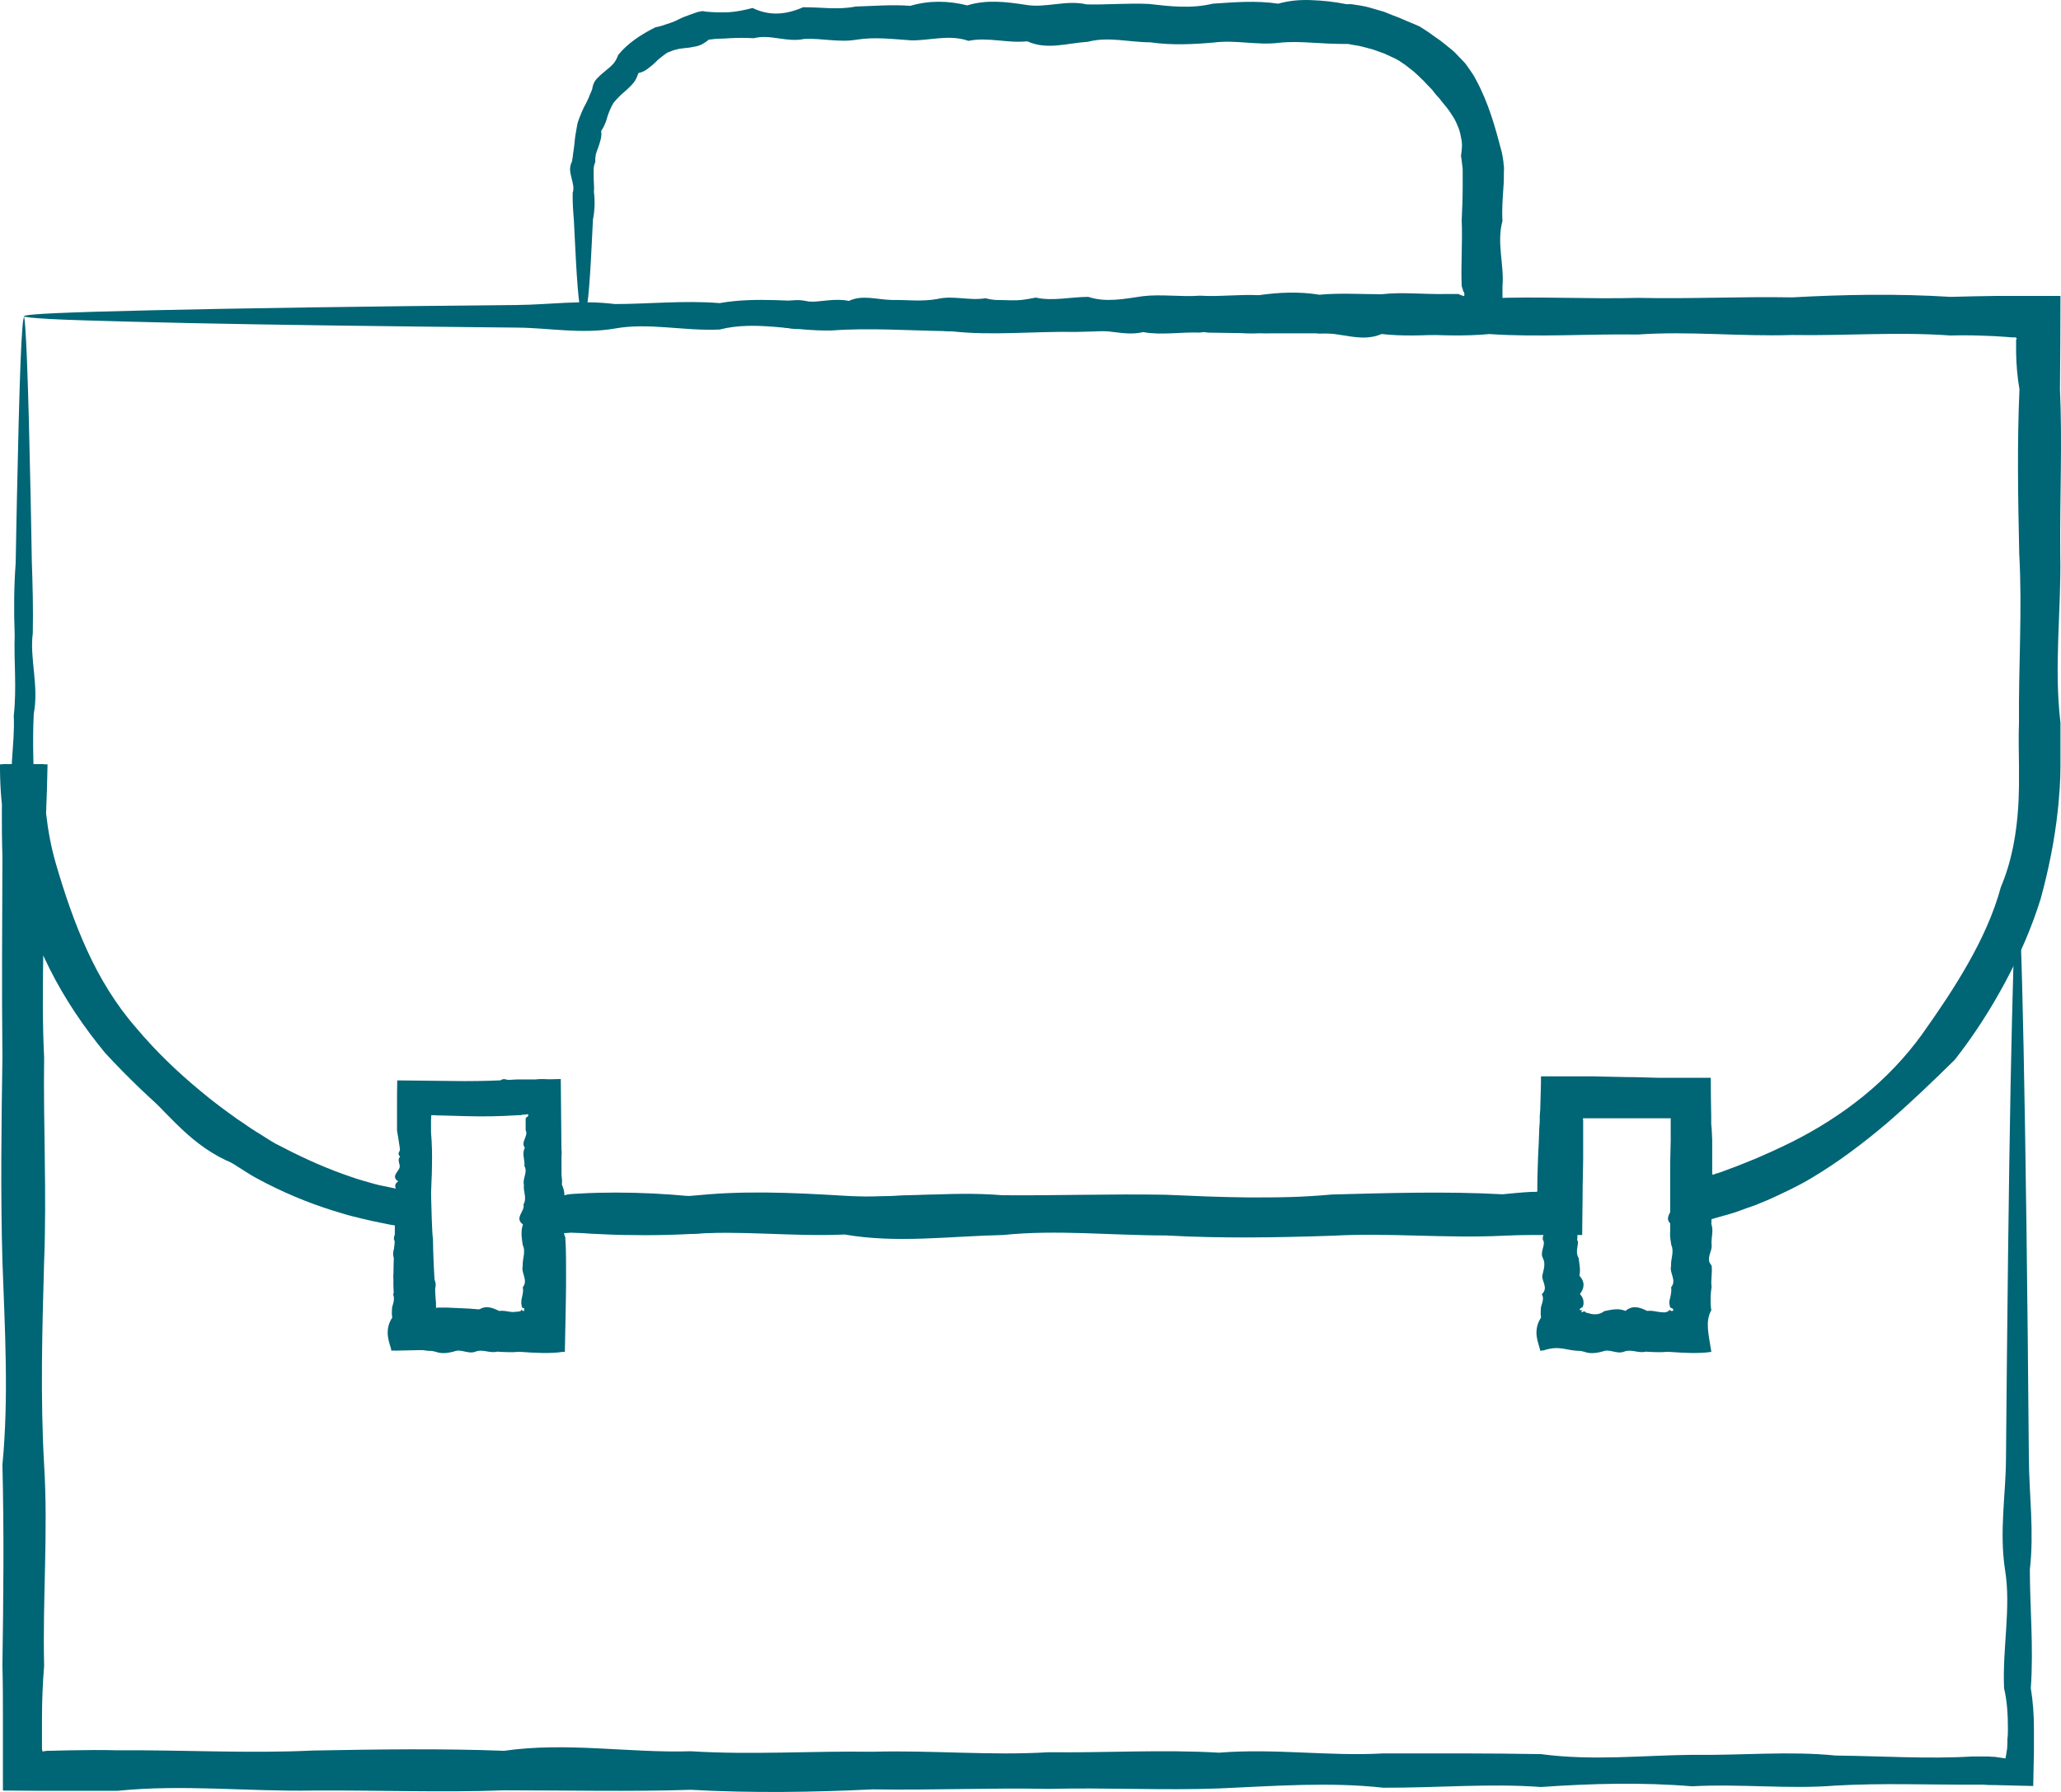
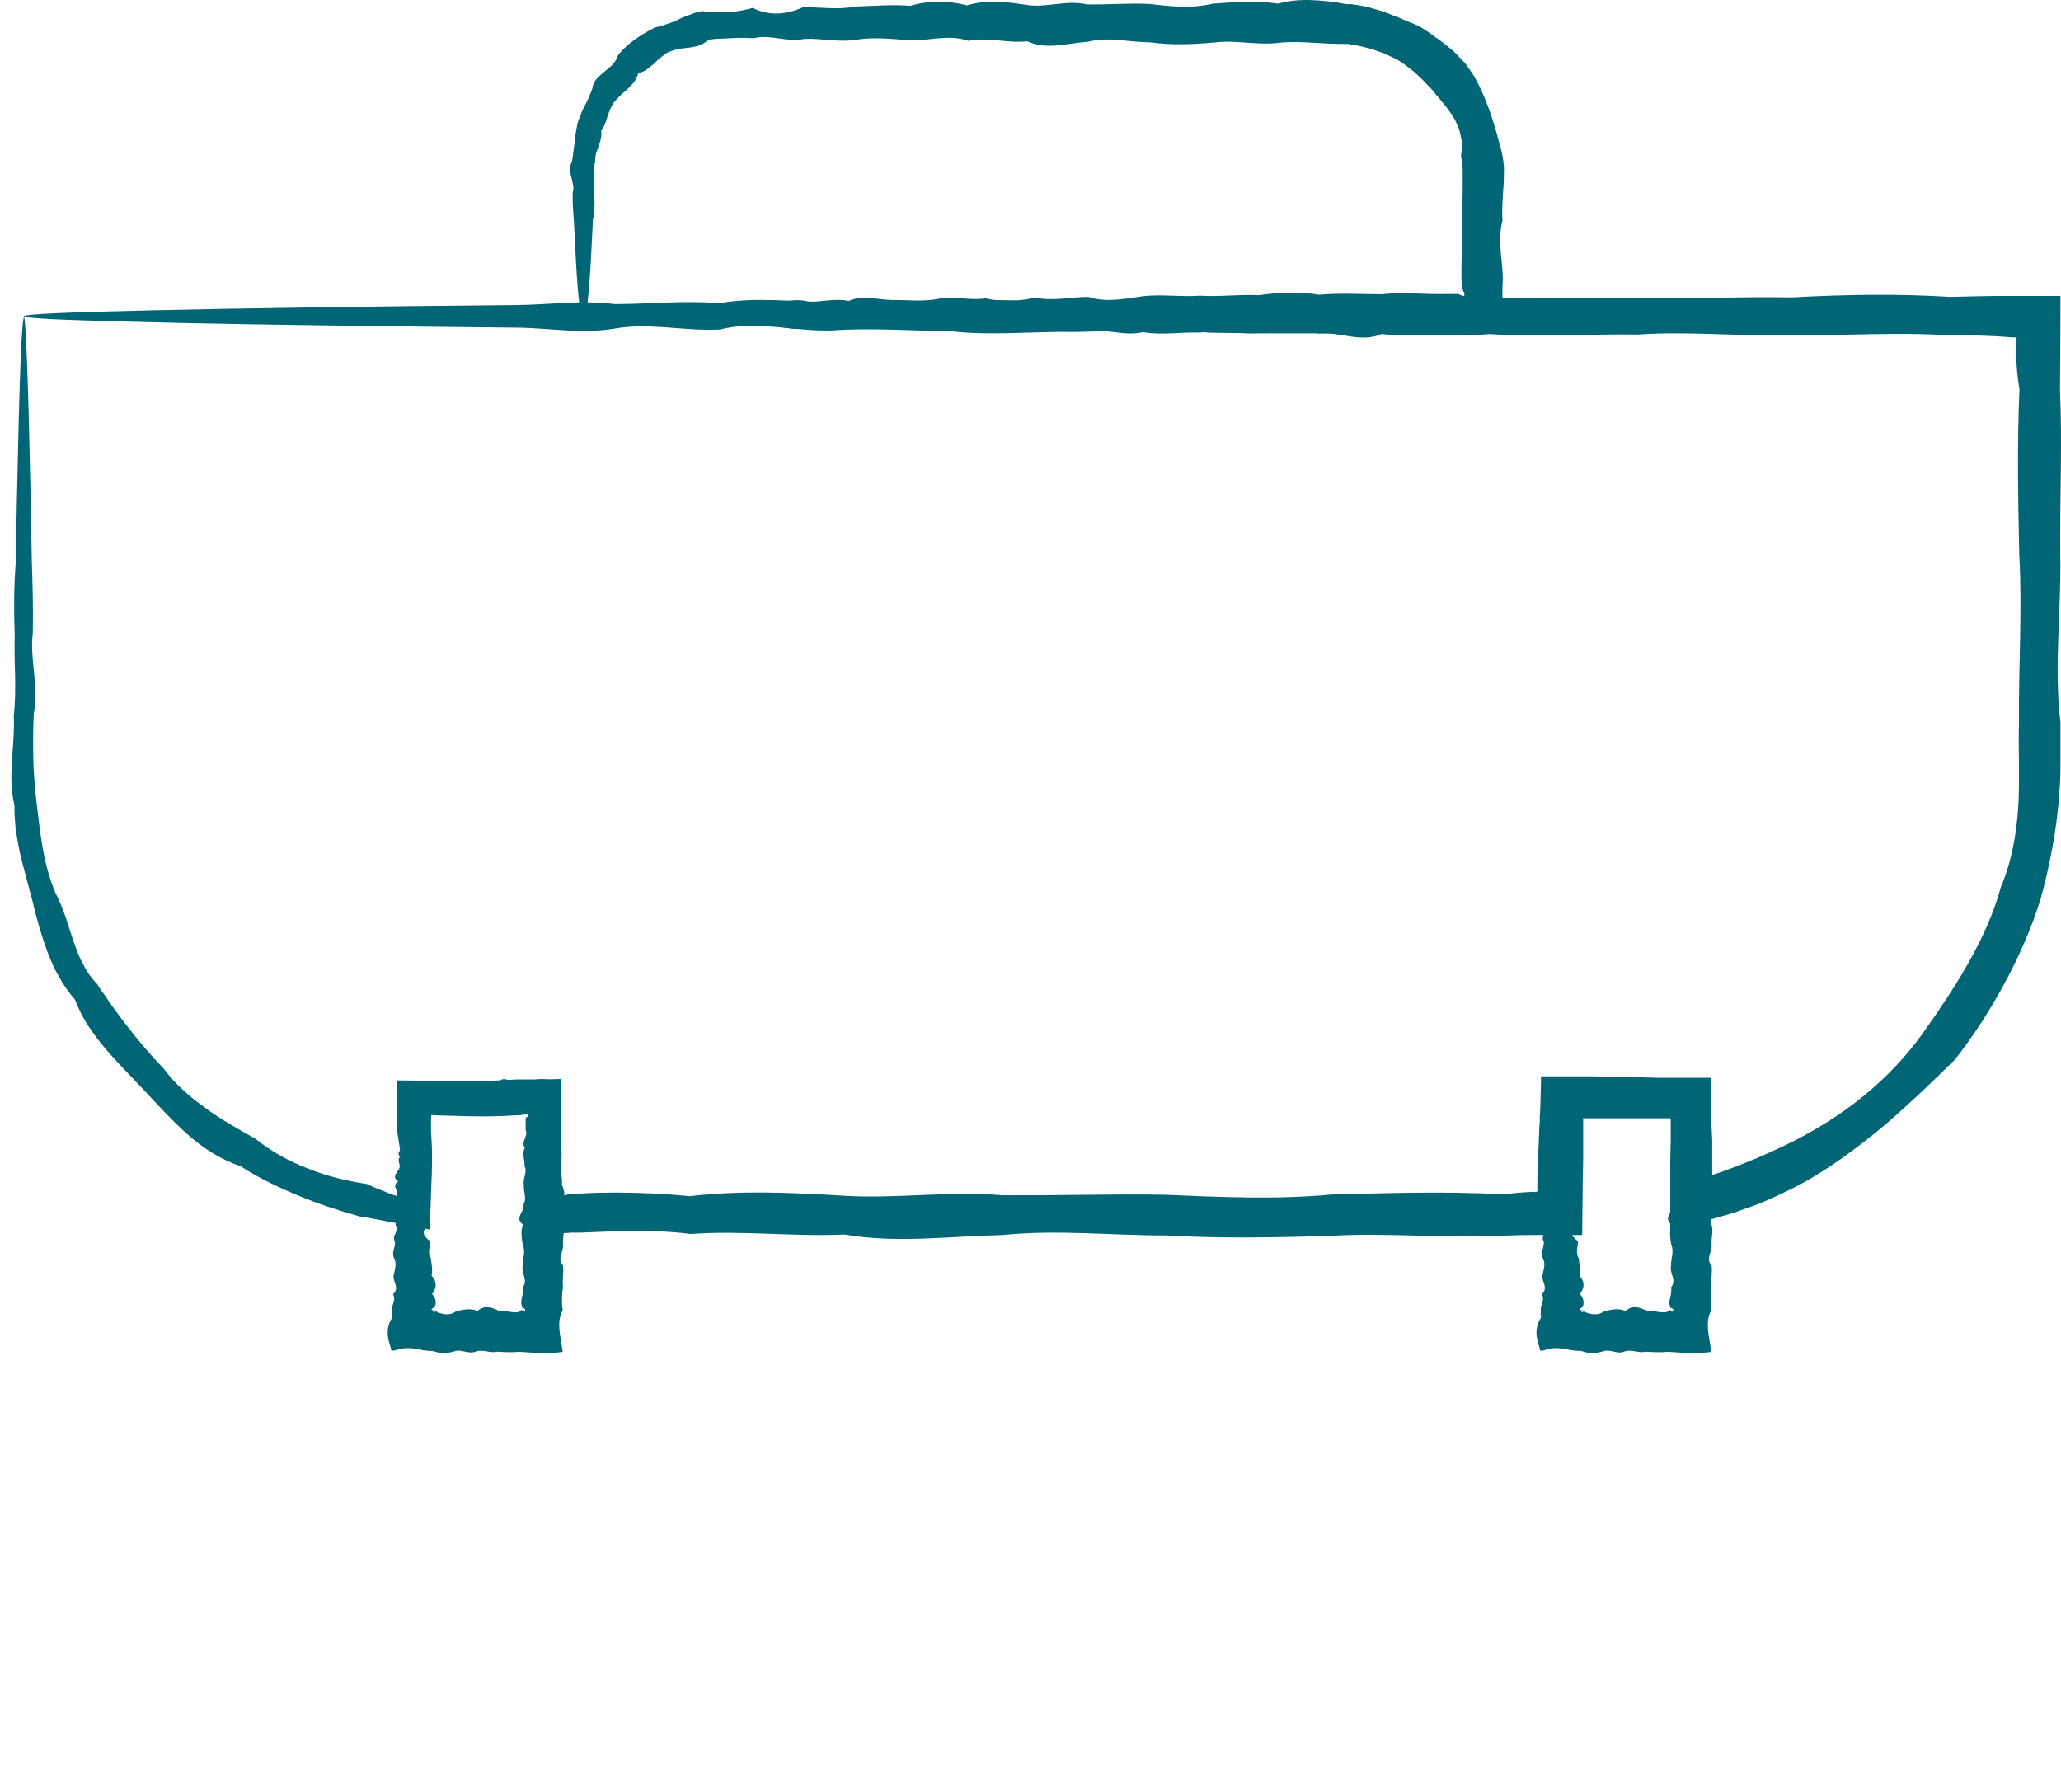
<svg xmlns="http://www.w3.org/2000/svg" width="46" height="40" viewBox="0 0 46 40" fill="none">
  <path d="M0.522 7.021C0.549 7.021 0.576 7.382 0.603 8.073C0.63 8.764 0.657 9.785 0.684 11.104C0.694 11.545 0.7 12.018 0.71 12.523C0.727 13.028 0.743 13.565 0.732 14.134C0.657 14.703 0.872 15.303 0.754 15.931C0.737 16.244 0.737 16.569 0.743 16.898C0.748 17.228 0.775 17.552 0.813 17.887C0.894 18.552 0.953 19.259 1.238 19.934C1.41 20.258 1.507 20.609 1.626 20.97C1.69 21.146 1.749 21.332 1.841 21.497C1.884 21.582 1.932 21.667 1.986 21.747C2.046 21.826 2.105 21.901 2.175 21.975C2.223 22.06 2.282 22.14 2.342 22.22C2.395 22.299 2.449 22.384 2.508 22.464C2.627 22.624 2.74 22.783 2.869 22.943C3.111 23.262 3.381 23.57 3.666 23.868C3.913 24.203 4.236 24.484 4.586 24.734C4.931 24.989 5.313 25.202 5.695 25.415C6.04 25.696 6.438 25.914 6.858 26.079C7.278 26.249 7.73 26.361 8.188 26.43C8.295 26.478 8.403 26.531 8.511 26.568L8.591 26.6L8.634 26.616L8.656 26.627C8.683 26.637 8.715 26.653 8.748 26.664C8.812 26.685 8.887 26.706 8.957 26.722H8.984C8.984 26.722 8.995 26.733 9.001 26.733V26.722V26.669C9.001 26.637 9.001 26.6 9.001 26.563C9.001 26.526 9.001 26.488 9.001 26.457L8.99 26.34C8.984 26.217 8.974 26.095 8.963 25.973C8.941 25.728 8.904 25.484 8.861 25.234C8.861 25.074 8.861 24.915 8.861 24.755C8.861 24.543 8.861 24.33 8.866 24.117C9.361 24.123 9.862 24.128 10.368 24.133C10.75 24.133 11.138 24.123 11.531 24.096C11.859 24.096 12.187 24.096 12.516 24.086C12.521 24.633 12.527 25.186 12.532 25.744V26.552V26.579V26.59V26.611L12.521 26.696V26.706C12.65 26.68 12.564 26.659 12.936 26.643C13.205 26.627 13.474 26.621 13.748 26.621C14.292 26.621 14.841 26.648 15.396 26.701C16.521 26.568 17.667 26.621 18.83 26.691C19.993 26.765 21.172 26.579 22.367 26.68C23.562 26.691 24.773 26.648 26 26.669C27.228 26.722 28.471 26.781 29.726 26.664C30.98 26.632 32.25 26.59 33.537 26.659C33.752 26.637 33.973 26.616 34.188 26.605H34.269L34.312 26.6C34.312 26.6 34.312 26.595 34.312 26.59C34.312 26.59 34.312 26.584 34.312 26.579C34.312 26.568 34.312 26.621 34.312 26.473C34.312 26.26 34.323 26.047 34.328 25.835C34.339 25.622 34.35 25.409 34.355 25.197L34.366 25.037V24.915L34.377 24.766C34.382 24.569 34.388 24.373 34.393 24.176V24.027C34.614 24.027 34.834 24.027 35.06 24.027H35.572C35.814 24.032 36.056 24.038 36.298 24.043C36.541 24.043 36.783 24.054 37.025 24.059H37.526C37.747 24.059 37.962 24.059 38.183 24.059C38.183 24.346 38.188 24.633 38.193 24.926V25.085L38.204 25.207L38.215 25.447V25.941V26.138V26.175L38.22 26.207V26.223C38.22 26.223 38.231 26.223 38.236 26.223C38.258 26.212 38.285 26.207 38.296 26.196H38.301H38.312L38.425 26.159L38.651 26.074C38.802 26.021 38.947 25.957 39.098 25.898C39.248 25.84 39.388 25.771 39.539 25.707C39.684 25.638 39.83 25.574 39.975 25.5C40.551 25.213 41.1 24.867 41.596 24.463C42.091 24.059 42.538 23.591 42.904 23.081C43.27 22.565 43.62 22.049 43.926 21.507C44.233 20.965 44.497 20.396 44.658 19.801C44.901 19.227 45.008 18.61 45.046 17.999C45.057 17.844 45.057 17.69 45.062 17.541C45.062 17.387 45.062 17.233 45.062 17.084C45.057 16.765 45.051 16.446 45.062 16.133C45.051 14.862 45.138 13.607 45.068 12.369C45.041 11.13 45.019 9.902 45.073 8.69C45.025 8.419 45.003 8.142 44.998 7.871V7.669V7.584L45.014 7.558C45.014 7.558 45.003 7.542 44.987 7.531H44.96H44.895L44.772 7.52L44.524 7.504C44.19 7.489 43.862 7.478 43.533 7.489C42.338 7.403 41.16 7.499 39.997 7.478C38.834 7.515 37.693 7.387 36.562 7.467C35.437 7.451 34.328 7.531 33.241 7.457C32.154 7.558 31.088 7.372 30.038 7.441C28.994 7.441 27.965 7.446 26.964 7.425C25.963 7.271 24.978 7.398 24.02 7.409C23.061 7.393 22.13 7.499 21.22 7.393C20.311 7.382 19.422 7.313 18.566 7.377C17.705 7.398 16.871 7.148 16.063 7.356C15.256 7.393 14.475 7.196 13.722 7.334C12.968 7.462 12.241 7.318 11.547 7.313C10.852 7.308 10.185 7.297 9.55 7.292C6.686 7.26 4.43 7.223 2.891 7.18C2.121 7.159 1.534 7.143 1.136 7.122C0.737 7.1 0.533 7.079 0.533 7.058C0.533 7.037 0.786 7.01 1.276 6.989C1.766 6.968 2.487 6.946 3.429 6.925C5.313 6.882 8.069 6.84 11.547 6.808C12.241 6.803 12.968 6.691 13.722 6.787C14.475 6.787 15.256 6.702 16.063 6.766C16.871 6.622 17.705 6.739 18.566 6.744C19.428 6.739 20.311 6.787 21.22 6.723C22.13 6.638 23.067 6.766 24.025 6.707C24.983 6.797 25.963 6.771 26.97 6.691C27.971 6.776 28.999 6.675 30.043 6.675C31.088 6.808 32.159 6.718 33.246 6.659C34.334 6.611 35.443 6.68 36.568 6.649C37.693 6.675 38.839 6.617 40.002 6.638C41.165 6.574 42.344 6.553 43.539 6.627C43.867 6.617 44.196 6.611 44.529 6.606C45.014 6.606 45.498 6.606 45.988 6.606C45.988 7.297 45.983 7.994 45.977 8.69C46.031 9.902 45.972 11.13 45.983 12.369C46.01 13.613 45.837 14.867 45.988 16.133C45.988 16.446 45.988 16.765 45.988 17.084C45.988 17.249 45.983 17.419 45.972 17.584C45.956 17.749 45.95 17.919 45.929 18.084C45.859 18.748 45.724 19.413 45.547 20.061C45.348 20.704 45.073 21.332 44.75 21.933C44.427 22.533 44.056 23.113 43.63 23.655C43.135 24.144 42.64 24.617 42.118 25.069C41.59 25.516 41.03 25.941 40.422 26.302C40.271 26.393 40.115 26.473 39.959 26.552C39.797 26.627 39.641 26.706 39.48 26.776C39.318 26.845 39.157 26.914 38.99 26.967L38.742 27.057L38.619 27.095L38.398 27.158C38.086 27.249 37.779 27.328 37.472 27.408L37.359 27.44L37.3 27.456H37.284C37.284 27.456 37.278 27.461 37.278 27.456V27.185V26.712V26.244V26.069V25.946L37.289 25.452C37.289 25.303 37.289 25.154 37.289 25.011V24.963H37.246H37.031C36.788 24.963 36.546 24.963 36.304 24.963C36.062 24.963 35.819 24.963 35.577 24.963H35.4H35.373H35.33V24.968C35.33 24.984 35.335 25 35.335 25.011V25.021V25.213C35.335 25.425 35.335 25.638 35.335 25.851C35.335 26.063 35.324 26.276 35.324 26.488C35.324 26.85 35.313 27.206 35.313 27.568C35.114 27.568 34.91 27.568 34.711 27.568H34.21C33.989 27.568 33.774 27.573 33.559 27.584C32.272 27.647 31.002 27.515 29.747 27.584C28.493 27.626 27.249 27.647 26.022 27.578C24.795 27.578 23.584 27.445 22.388 27.568C21.193 27.594 20.015 27.759 18.852 27.557C17.689 27.61 16.548 27.461 15.417 27.546C14.863 27.472 14.314 27.472 13.77 27.483C13.501 27.493 13.226 27.504 12.957 27.515H12.753L12.629 27.525H12.451C12.214 27.525 11.977 27.53 11.741 27.536V27.435C11.741 27.243 11.746 27.047 11.751 26.855V26.584L11.762 26.425C11.768 26.207 11.773 25.994 11.778 25.782C11.778 25.569 11.789 25.356 11.789 25.143C11.789 25.005 11.789 25.005 11.789 24.968C11.789 24.936 11.789 24.904 11.789 24.872C11.757 24.872 11.724 24.878 11.692 24.883H11.649L11.627 24.894C11.627 24.894 11.606 24.894 11.595 24.894H11.557C11.165 24.92 10.777 24.926 10.395 24.915C10.201 24.91 10.013 24.904 9.819 24.899H9.781H9.77H9.749L9.711 24.894H9.625C9.625 24.894 9.625 24.957 9.62 24.995V25.085V25.276C9.641 25.526 9.647 25.771 9.641 26.015C9.641 26.138 9.636 26.26 9.63 26.382C9.625 26.579 9.614 26.776 9.609 26.972L9.598 27.265V27.408L9.593 27.445C9.582 27.445 9.566 27.445 9.555 27.44L9.48 27.424C9.275 27.387 9.081 27.35 8.887 27.312C8.721 27.281 8.559 27.249 8.392 27.217C8.268 27.196 8.15 27.169 8.026 27.153C7.547 27.02 7.084 26.866 6.637 26.68C6.191 26.494 5.76 26.287 5.367 26.031C4.909 25.877 4.516 25.617 4.177 25.314C3.833 25.005 3.531 24.676 3.23 24.351C2.928 24.027 2.616 23.724 2.342 23.395C2.202 23.235 2.078 23.06 1.959 22.884C1.9 22.794 1.852 22.703 1.803 22.608C1.755 22.512 1.712 22.422 1.679 22.321C1.609 22.241 1.545 22.161 1.486 22.076C1.426 21.991 1.373 21.906 1.324 21.816C1.217 21.64 1.141 21.454 1.066 21.268C0.926 20.891 0.818 20.513 0.732 20.141C0.635 19.769 0.533 19.407 0.447 19.051C0.409 18.87 0.377 18.69 0.35 18.514C0.334 18.334 0.318 18.158 0.323 17.977C0.237 17.632 0.248 17.276 0.269 16.946C0.291 16.616 0.323 16.292 0.307 15.978C0.377 15.351 0.307 14.75 0.328 14.182C0.307 13.613 0.312 13.076 0.35 12.571C0.361 12.066 0.366 11.593 0.377 11.151C0.404 9.833 0.431 8.812 0.457 8.121C0.484 7.43 0.511 7.069 0.544 7.069L0.522 7.021Z" fill="#006575" />
-   <path d="M45.03 20.098C45.03 20.098 45.02 20.204 44.966 20.401C44.939 20.496 44.901 20.619 44.853 20.762C44.799 20.9 44.734 21.065 44.659 21.251C44.627 21.347 44.573 21.437 44.53 21.538C44.481 21.639 44.427 21.745 44.373 21.857C44.32 21.969 44.25 22.08 44.185 22.197C44.153 22.256 44.115 22.314 44.083 22.378C44.05 22.442 44.013 22.5 43.97 22.564C43.889 22.686 43.803 22.814 43.717 22.947C43.674 23.016 43.625 23.08 43.577 23.144C43.528 23.207 43.474 23.277 43.426 23.346C43.372 23.415 43.324 23.484 43.27 23.553C43.211 23.622 43.157 23.686 43.092 23.755C42.974 23.893 42.855 24.037 42.715 24.17C42.624 24.26 42.532 24.356 42.441 24.451C42.349 24.547 42.242 24.632 42.139 24.728C41.935 24.919 41.709 25.089 41.477 25.275C41.418 25.323 41.359 25.366 41.3 25.408C41.24 25.451 41.176 25.493 41.111 25.541C40.987 25.626 40.858 25.722 40.724 25.802C40.589 25.881 40.449 25.967 40.309 26.046C40.164 26.121 40.013 26.195 39.862 26.27C39.706 26.333 39.55 26.392 39.394 26.466C39.238 26.541 39.082 26.626 38.92 26.695C38.759 26.764 38.592 26.844 38.42 26.897C38.377 26.907 38.334 26.924 38.285 26.934L38.221 26.95H38.188C38.14 26.966 38.086 26.971 38.027 26.971C38.016 26.971 38.005 26.971 37.989 26.977C37.989 27.024 37.984 27.078 37.978 27.131V27.21V27.343C37.978 27.524 37.978 27.705 37.978 27.886C37.984 28.253 38 28.63 38.011 29.013C38.011 29.071 38.011 29.13 38.011 29.188C38.011 29.273 38.011 29.358 38.011 29.443C38.011 29.619 38.011 29.789 38.011 29.964C37.639 29.964 37.262 29.954 36.88 29.954C36.584 29.954 36.283 29.959 35.981 29.986C35.798 30.017 35.61 30.028 35.421 30.028H35.217C35.141 30.028 35.071 30.023 34.996 30.017C34.856 30.012 34.711 30.007 34.571 29.996C34.608 29.093 34.668 28.736 34.56 28.183C34.549 27.928 34.544 27.668 34.533 27.407C34.474 27.407 34.415 27.407 34.355 27.407C34.232 27.407 34.102 27.407 33.979 27.407C33.688 27.407 33.386 27.407 33.09 27.402C32.105 27.29 31.093 27.402 30.049 27.418C29.005 27.285 27.933 27.343 26.841 27.434C25.742 27.253 24.617 27.28 23.471 27.45C22.319 27.455 21.145 27.386 19.95 27.466C18.75 27.476 17.528 27.514 16.284 27.482C15.66 27.54 15.035 27.572 14.4 27.572C14.082 27.572 13.765 27.567 13.447 27.551C13.286 27.546 13.13 27.535 12.968 27.524L12.726 27.508H12.699H12.683H12.667L12.634 27.498C12.634 27.498 12.597 27.519 12.586 27.529C12.597 27.556 12.602 27.577 12.607 27.599L12.618 27.62C12.618 27.62 12.618 27.62 12.618 27.625V27.668L12.624 27.747C12.634 27.965 12.634 28.183 12.634 28.401C12.634 28.619 12.634 28.837 12.629 29.061C12.624 29.433 12.613 29.805 12.607 30.177C12.317 30.172 12.026 30.161 11.735 30.156H11.628L11.563 30.15H11.445L11.208 30.134C10.885 30.119 10.556 30.113 10.228 30.119C9.754 30.129 9.281 30.14 8.807 30.15C8.802 29.842 8.796 29.534 8.791 29.225V28.954L8.78 28.699C8.78 28.354 8.785 28.013 8.812 27.668C8.812 27.561 8.812 27.46 8.812 27.354L8.71 27.338C8.57 27.311 8.43 27.28 8.296 27.253C8.15 27.221 8.005 27.184 7.854 27.147C7.709 27.11 7.564 27.062 7.418 27.019C6.842 26.838 6.277 26.599 5.739 26.307C5.577 26.222 5.426 26.115 5.27 26.02C5.114 25.924 4.969 25.818 4.813 25.711C4.517 25.493 4.226 25.275 3.946 25.036C3.386 24.563 2.853 24.053 2.347 23.505C1.874 22.931 1.448 22.304 1.109 21.628C0.77 20.953 0.517 20.23 0.372 19.486C0.108 18.715 -0.005 17.886 0 17.062H1.061C1.05 17.742 1.018 18.433 0.985 19.119C1.007 20.597 0.91 22.091 0.985 23.601C0.964 25.105 1.045 26.626 0.985 28.151C0.942 29.683 0.899 31.198 0.985 32.702C1.077 34.207 0.948 35.7 0.985 37.184C0.953 37.572 0.937 37.965 0.937 38.353C0.937 38.55 0.937 38.741 0.937 38.938V38.991V39.007V39.039L0.948 39.097C0.991 39.092 1.023 39.087 1.055 39.082C1.228 39.082 1.4 39.071 1.572 39.071C1.922 39.066 2.266 39.06 2.616 39.071C4.086 39.06 5.545 39.145 6.982 39.076C8.419 39.05 9.846 39.028 11.251 39.082C12.656 38.88 14.045 39.135 15.418 39.092C16.785 39.177 18.141 39.082 19.471 39.103C20.801 39.066 22.114 39.193 23.401 39.114C24.693 39.129 25.958 39.05 27.207 39.124C28.45 39.023 29.672 39.209 30.872 39.14C32.073 39.14 33.246 39.135 34.393 39.156C35.545 39.31 36.665 39.183 37.763 39.172C38.861 39.188 39.932 39.082 40.971 39.188C42.016 39.199 43.028 39.268 44.013 39.209C44.099 39.209 44.185 39.209 44.266 39.209H44.395L44.46 39.215H44.492H44.508C44.583 39.225 44.664 39.236 44.761 39.252C44.772 39.188 44.788 39.108 44.799 39.023V38.991L44.804 38.933V38.816C44.815 38.741 44.815 38.662 44.815 38.587C44.815 38.284 44.799 37.981 44.729 37.683C44.691 36.769 44.89 35.886 44.75 35.036C44.621 34.185 44.767 33.361 44.772 32.575C44.777 31.788 44.788 31.033 44.793 30.31C44.826 27.067 44.863 24.515 44.906 22.777C44.928 21.905 44.944 21.241 44.966 20.789C44.987 20.337 45.009 20.108 45.03 20.108C45.052 20.108 45.079 20.395 45.1 20.948C45.122 21.501 45.143 22.32 45.165 23.388C45.208 25.52 45.251 28.635 45.283 32.575C45.289 33.361 45.402 34.18 45.305 35.036C45.305 35.886 45.391 36.769 45.326 37.683C45.375 37.981 45.396 38.284 45.396 38.587C45.396 38.662 45.396 38.741 45.396 38.816C45.396 38.906 45.396 38.996 45.396 39.092C45.391 39.347 45.386 39.608 45.38 39.868C45.1 39.863 44.82 39.852 44.54 39.847C44.449 39.847 44.357 39.847 44.266 39.837C44.18 39.837 44.099 39.837 44.013 39.837C43.028 39.842 42.016 39.799 40.971 39.858C39.927 39.943 38.856 39.815 37.763 39.874C36.665 39.783 35.54 39.81 34.393 39.89C33.246 39.805 32.068 39.911 30.872 39.906C29.672 39.773 28.45 39.868 27.207 39.922C25.963 39.969 24.693 39.9 23.406 39.932C22.114 39.906 20.806 39.964 19.476 39.943C18.147 40.007 16.796 40.028 15.423 39.953C14.056 39.996 12.667 39.964 11.256 39.964C9.851 40.017 8.425 39.959 6.988 39.969C5.55 39.996 4.091 39.826 2.622 39.975C2.272 39.975 1.927 39.975 1.577 39.975C1.077 39.975 0.571 39.975 0.065 39.969C0.065 39.432 0.065 38.89 0.065 38.348C0.065 37.96 0.065 37.572 0.054 37.178C0.076 35.695 0.092 34.207 0.054 32.697C0.199 31.192 0.108 29.672 0.054 28.146C0.011 26.615 0.032 25.1 0.054 23.596C0.038 22.091 0.049 20.597 0.054 19.114C0.032 18.423 0.043 17.737 0.054 17.057H0.98C0.969 17.806 1.039 18.556 1.244 19.268C1.437 19.933 1.658 20.587 1.944 21.214C2.229 21.836 2.589 22.431 3.042 22.947C3.478 23.468 3.973 23.941 4.49 24.366C4.748 24.584 5.017 24.781 5.292 24.978C5.432 25.068 5.566 25.169 5.712 25.259C5.857 25.345 5.992 25.44 6.142 25.525C6.638 25.786 7.144 26.025 7.666 26.211C7.795 26.254 7.93 26.307 8.064 26.344C8.199 26.381 8.328 26.424 8.468 26.456L8.672 26.498L8.775 26.519L8.823 26.53H8.85L8.893 26.541C9.135 26.578 9.378 26.615 9.62 26.652C9.631 27.019 9.641 27.508 9.663 27.657C9.668 28.003 9.684 28.348 9.706 28.688C9.717 28.853 9.722 29.023 9.733 29.188C9.738 29.199 9.749 29.199 9.754 29.194C9.76 29.194 9.76 29.188 9.76 29.188H9.97L10.217 29.199C10.546 29.209 10.874 29.241 11.197 29.289H11.434L11.552 29.279H11.606H11.617C11.644 29.279 11.671 29.279 11.698 29.279V29.225L11.709 29.194C11.709 29.194 11.709 29.162 11.709 29.135V29.05C11.719 28.832 11.725 28.609 11.73 28.391C11.735 28.173 11.741 27.955 11.741 27.737C11.741 27.577 11.741 27.418 11.741 27.264C11.741 27.072 11.735 26.881 11.73 26.69C11.924 26.69 12.118 26.679 12.311 26.674L12.532 26.684H12.64L12.667 26.69H12.683H12.71C12.79 26.695 12.871 26.7 12.952 26.706C13.114 26.716 13.275 26.721 13.431 26.727C13.749 26.732 14.066 26.727 14.384 26.727C15.019 26.711 15.649 26.679 16.268 26.679C17.512 26.706 18.739 26.759 19.934 26.695C21.134 26.626 22.308 26.732 23.455 26.711C24.601 26.626 25.726 26.823 26.824 26.727C27.923 26.748 28.994 26.716 30.033 26.743C31.077 26.541 32.089 26.743 33.074 26.759C33.376 26.769 33.672 26.759 33.962 26.748C34.038 26.748 34.108 26.743 34.183 26.737H34.291L34.468 26.727C34.711 26.721 34.958 26.716 35.206 26.711C35.206 26.865 35.206 27.024 35.206 27.179V27.413V27.529V27.631C35.195 27.811 35.174 27.992 35.147 28.173C35.19 28.433 35.211 28.694 35.217 28.949C35.217 29.013 35.217 29.076 35.217 29.14V29.199V29.225C35.217 29.263 35.206 29.305 35.201 29.353L35.287 29.369L35.335 29.38H35.362L35.378 29.385H35.416C35.604 29.401 35.787 29.417 35.976 29.422C36.283 29.438 36.579 29.433 36.875 29.422C36.95 29.422 37.02 29.422 37.096 29.417H37.209L37.262 29.411C37.327 29.411 37.392 29.406 37.451 29.406C37.451 29.353 37.451 29.305 37.456 29.252L37.467 29.167C37.467 29.108 37.478 29.05 37.483 28.991C37.429 28.609 37.445 28.231 37.467 27.864C37.478 27.678 37.488 27.498 37.505 27.317V27.184C37.51 27.12 37.515 27.056 37.515 26.993C37.515 26.865 37.515 26.737 37.515 26.61L37.596 26.583C37.731 26.557 37.86 26.525 37.984 26.498C38.081 26.477 38.178 26.45 38.269 26.429C38.436 26.381 38.597 26.317 38.759 26.264C38.92 26.211 39.071 26.137 39.222 26.073C39.373 26.004 39.523 25.945 39.669 25.876C39.809 25.796 39.949 25.727 40.089 25.653C40.223 25.573 40.358 25.493 40.487 25.419C40.621 25.35 40.745 25.265 40.874 25.19C40.939 25.153 40.998 25.116 41.063 25.079C41.127 25.041 41.187 25.004 41.246 24.967C41.477 24.797 41.703 24.637 41.903 24.457C42.005 24.372 42.107 24.292 42.204 24.202C42.296 24.111 42.387 24.026 42.479 23.941C42.619 23.814 42.737 23.681 42.861 23.553C42.92 23.489 42.979 23.425 43.038 23.362C43.092 23.298 43.146 23.229 43.2 23.165C43.254 23.101 43.308 23.037 43.356 22.974C43.41 22.91 43.458 22.851 43.501 22.788C43.593 22.66 43.679 22.543 43.765 22.426C43.808 22.367 43.846 22.309 43.884 22.25C43.921 22.192 43.959 22.134 43.991 22.08C44.061 21.969 44.137 21.863 44.191 21.756C44.25 21.65 44.303 21.549 44.357 21.453C44.411 21.357 44.465 21.267 44.503 21.177C44.589 21.001 44.664 20.842 44.729 20.709C44.788 20.571 44.836 20.459 44.88 20.363C44.96 20.177 45.009 20.087 45.025 20.092L45.03 20.098Z" fill="#006575" />
  <path d="M12.997 7.02C12.938 7.02 12.884 6.467 12.836 5.462C12.825 5.292 12.82 5.111 12.809 4.92C12.793 4.729 12.777 4.521 12.782 4.303C12.82 4.197 12.782 4.085 12.755 3.968C12.739 3.91 12.728 3.852 12.723 3.793C12.723 3.735 12.733 3.665 12.766 3.607C12.777 3.543 12.787 3.479 12.793 3.416C12.803 3.352 12.814 3.283 12.82 3.219C12.83 3.086 12.852 2.948 12.879 2.81C12.889 2.74 12.916 2.671 12.943 2.602C12.97 2.533 12.997 2.469 13.03 2.4C13.067 2.336 13.1 2.267 13.132 2.198C13.148 2.161 13.159 2.129 13.175 2.092C13.191 2.06 13.207 2.023 13.218 1.986C13.229 1.9 13.261 1.826 13.309 1.768C13.363 1.709 13.422 1.656 13.487 1.603C13.546 1.55 13.616 1.502 13.67 1.443C13.729 1.385 13.767 1.31 13.799 1.225C14.009 0.965 14.311 0.768 14.628 0.609C14.72 0.593 14.806 0.566 14.892 0.534C14.978 0.508 15.064 0.476 15.145 0.433C15.226 0.391 15.317 0.359 15.403 0.327L15.538 0.279C15.581 0.263 15.63 0.258 15.678 0.247C15.78 0.268 15.872 0.268 15.969 0.274C16.066 0.279 16.157 0.274 16.254 0.274C16.437 0.263 16.615 0.226 16.798 0.178C17.164 0.359 17.541 0.332 17.923 0.162C18.305 0.157 18.698 0.226 19.096 0.146C19.495 0.135 19.904 0.098 20.318 0.13C20.733 0.008 21.158 0.013 21.589 0.12C22.019 -0.013 22.455 0.04 22.902 0.109C23.349 0.183 23.796 -0.008 24.253 0.098C24.711 0.109 25.174 0.066 25.642 0.088C26.11 0.141 26.584 0.199 27.069 0.082C27.548 0.05 28.038 0.008 28.528 0.082C28.775 0.013 29.017 -0.008 29.27 0.003C29.523 0.013 29.75 0.034 30.051 0.093H30.159L30.266 0.109C30.336 0.12 30.406 0.13 30.476 0.146C30.616 0.178 30.751 0.226 30.891 0.263L31.09 0.343C31.155 0.369 31.224 0.391 31.289 0.423C31.418 0.481 31.553 0.529 31.688 0.593C31.747 0.63 31.811 0.672 31.87 0.71L32.048 0.837C32.172 0.917 32.28 1.013 32.393 1.103C32.452 1.146 32.5 1.204 32.549 1.252C32.597 1.305 32.651 1.358 32.7 1.411C32.743 1.47 32.786 1.528 32.829 1.592C32.872 1.651 32.91 1.714 32.942 1.778C33.222 2.294 33.372 2.836 33.518 3.394C33.534 3.463 33.545 3.538 33.555 3.607C33.555 3.644 33.561 3.676 33.566 3.713C33.566 3.75 33.572 3.782 33.566 3.814C33.566 3.937 33.566 4.064 33.555 4.186C33.539 4.436 33.518 4.686 33.534 4.931C33.399 5.425 33.577 5.914 33.534 6.398V6.478V6.605V6.892C33.523 7.078 33.518 7.264 33.512 7.451C33.254 7.445 33.006 7.435 32.764 7.44H32.581H32.517H32.468C32.398 7.445 32.334 7.456 32.264 7.461C31.784 7.488 31.311 7.509 30.837 7.456C30.369 7.658 29.906 7.403 29.448 7.445C28.991 7.36 28.538 7.456 28.097 7.435C27.655 7.472 27.214 7.344 26.783 7.424C26.353 7.408 25.927 7.488 25.513 7.413C25.099 7.514 24.689 7.328 24.291 7.397C23.893 7.397 23.5 7.403 23.117 7.381C22.735 7.227 22.358 7.355 21.992 7.365C21.626 7.35 21.271 7.456 20.921 7.35C20.571 7.339 20.232 7.27 19.904 7.334C19.575 7.355 19.258 7.105 18.946 7.312C18.639 7.35 18.337 7.153 18.052 7.291C17.767 7.419 17.487 7.275 17.223 7.27C16.959 7.264 16.701 7.254 16.459 7.249C14.268 7.179 13.013 7.1 13.013 7.015C13.013 6.919 14.564 6.834 17.223 6.759C17.487 6.754 17.767 6.642 18.052 6.738C18.337 6.738 18.639 6.653 18.946 6.717C19.252 6.573 19.575 6.69 19.904 6.696C20.232 6.69 20.571 6.738 20.921 6.674C21.271 6.589 21.626 6.717 21.992 6.658C22.358 6.749 22.735 6.722 23.117 6.643C23.5 6.728 23.893 6.627 24.291 6.627C24.689 6.759 25.099 6.669 25.513 6.611C25.927 6.563 26.353 6.632 26.783 6.6C27.214 6.627 27.65 6.568 28.097 6.589C28.544 6.526 28.991 6.504 29.448 6.579C29.906 6.536 30.369 6.568 30.837 6.568C31.305 6.515 31.779 6.573 32.264 6.563C32.334 6.563 32.398 6.563 32.468 6.563H32.517H32.554L32.57 6.573C32.57 6.573 32.635 6.6 32.678 6.611C32.683 6.595 32.689 6.563 32.678 6.536C32.678 6.52 32.667 6.51 32.657 6.499C32.657 6.499 32.651 6.494 32.651 6.488V6.467C32.651 6.467 32.635 6.414 32.624 6.387C32.603 5.904 32.646 5.414 32.624 4.92C32.635 4.676 32.646 4.426 32.646 4.176C32.646 4.054 32.646 3.926 32.646 3.804C32.646 3.772 32.646 3.745 32.64 3.719L32.63 3.639C32.624 3.586 32.619 3.533 32.608 3.479C32.624 3.373 32.64 3.256 32.624 3.144C32.603 3.038 32.587 2.926 32.538 2.82C32.517 2.767 32.495 2.719 32.468 2.666C32.441 2.618 32.409 2.57 32.377 2.522C32.317 2.427 32.242 2.342 32.172 2.257C32.14 2.209 32.102 2.172 32.064 2.129C32.027 2.087 31.994 2.044 31.962 2.001L31.849 1.885C31.811 1.847 31.779 1.805 31.736 1.768C31.655 1.693 31.58 1.613 31.494 1.55L31.364 1.449L31.23 1.358C31.138 1.3 31.036 1.263 30.939 1.215C30.891 1.188 30.837 1.177 30.788 1.156L30.638 1.103C30.53 1.076 30.433 1.045 30.326 1.023L30.169 0.997L30.089 0.981H30.008C29.809 0.981 29.54 0.97 29.297 0.954C29.05 0.938 28.802 0.928 28.555 0.954C28.065 1.018 27.58 0.885 27.096 0.949C26.617 0.991 26.143 1.013 25.669 0.944C25.201 0.944 24.738 0.811 24.28 0.933C23.823 0.96 23.37 1.124 22.929 0.922C22.482 0.97 22.046 0.821 21.616 0.912C21.185 0.763 20.76 0.906 20.345 0.901C19.931 0.874 19.522 0.821 19.123 0.885C18.725 0.954 18.332 0.848 17.95 0.869C17.567 0.954 17.191 0.757 16.825 0.853C16.642 0.843 16.459 0.843 16.286 0.853C16.206 0.858 16.13 0.864 16.049 0.864C15.969 0.864 15.893 0.88 15.818 0.885C15.786 0.917 15.748 0.938 15.716 0.96C15.683 0.981 15.646 1.002 15.613 1.013C15.543 1.039 15.468 1.045 15.398 1.061C15.323 1.071 15.247 1.076 15.172 1.087C15.097 1.103 15.027 1.119 14.957 1.151C14.919 1.162 14.887 1.177 14.86 1.199C14.828 1.22 14.801 1.241 14.774 1.263L14.688 1.332C14.661 1.358 14.634 1.385 14.612 1.406C14.564 1.454 14.505 1.496 14.451 1.539C14.397 1.581 14.332 1.613 14.252 1.629C14.225 1.698 14.198 1.768 14.16 1.821C14.122 1.874 14.074 1.922 14.025 1.97C13.977 2.017 13.923 2.06 13.875 2.102C13.826 2.15 13.778 2.198 13.735 2.246C13.713 2.273 13.692 2.294 13.675 2.326C13.659 2.352 13.649 2.384 13.632 2.411C13.605 2.469 13.584 2.528 13.562 2.586C13.546 2.645 13.53 2.709 13.503 2.762C13.482 2.82 13.449 2.873 13.417 2.926C13.439 3.059 13.39 3.166 13.358 3.277C13.336 3.331 13.315 3.389 13.299 3.442C13.288 3.501 13.283 3.554 13.288 3.612C13.266 3.665 13.25 3.719 13.25 3.777C13.25 3.836 13.25 3.894 13.25 3.953C13.25 4.064 13.266 4.181 13.256 4.287C13.283 4.505 13.272 4.713 13.234 4.904C13.223 5.095 13.218 5.276 13.207 5.446C13.159 6.456 13.105 7.004 13.046 7.004L12.997 7.02Z" fill="#006575" />
  <path d="M9.228 24.457C9.288 24.457 9.341 24.638 9.39 24.968C9.395 25.021 9.406 25.079 9.417 25.143C9.433 25.207 9.449 25.271 9.444 25.345C9.368 25.414 9.584 25.489 9.465 25.568C9.433 25.648 9.465 25.728 9.487 25.813C9.514 25.898 9.438 25.988 9.508 26.079C9.654 26.169 9.347 26.265 9.53 26.366C9.568 26.467 9.557 26.568 9.551 26.674C9.438 26.78 9.551 26.887 9.568 26.998C9.433 27.11 9.492 27.227 9.584 27.344C9.401 27.461 9.428 27.583 9.6 27.705C9.605 27.828 9.535 27.955 9.616 28.083C9.627 28.21 9.664 28.343 9.632 28.476C9.756 28.609 9.751 28.747 9.643 28.886C9.708 28.955 9.729 29.024 9.724 29.093C9.724 29.109 9.724 29.13 9.713 29.146C9.713 29.162 9.702 29.189 9.697 29.183C9.686 29.183 9.67 29.194 9.648 29.21C9.616 29.231 9.638 29.247 9.659 29.247C9.681 29.247 9.708 29.231 9.675 29.268C9.675 29.274 9.67 29.279 9.664 29.29C9.675 29.29 9.697 29.29 9.713 29.279C9.729 29.274 9.74 29.268 9.756 29.279V29.29C9.756 29.29 9.761 29.295 9.777 29.3L9.837 29.316C9.874 29.327 9.912 29.337 9.95 29.337C10.025 29.343 10.106 29.327 10.181 29.268C10.337 29.236 10.499 29.194 10.655 29.263C10.816 29.125 10.978 29.183 11.139 29.263C11.22 29.252 11.301 29.268 11.387 29.284C11.43 29.29 11.468 29.295 11.511 29.295C11.532 29.295 11.554 29.295 11.57 29.284C11.581 29.284 11.592 29.284 11.602 29.274C11.602 29.274 11.602 29.268 11.602 29.263C11.618 29.274 11.629 29.263 11.629 29.247C11.629 29.236 11.629 29.231 11.672 29.263C11.672 29.263 11.715 29.268 11.721 29.252C11.721 29.236 11.721 29.21 11.672 29.194C11.672 29.194 11.662 29.194 11.656 29.194C11.656 29.183 11.651 29.173 11.645 29.162C11.645 29.141 11.64 29.119 11.635 29.104C11.635 29.061 11.635 29.024 11.645 28.981C11.662 28.901 11.688 28.822 11.667 28.737C11.796 28.577 11.624 28.418 11.667 28.258C11.656 28.099 11.742 27.945 11.667 27.791C11.645 27.636 11.618 27.482 11.672 27.333C11.468 27.184 11.726 27.036 11.683 26.887C11.769 26.738 11.672 26.594 11.694 26.451C11.656 26.307 11.785 26.169 11.705 26.031C11.721 25.893 11.64 25.754 11.715 25.622C11.613 25.489 11.802 25.356 11.732 25.228V24.994C11.732 24.994 11.732 24.983 11.732 24.978C11.732 24.968 11.737 24.957 11.742 24.946C11.823 24.904 11.829 24.861 11.812 24.845C11.796 24.824 11.764 24.829 11.758 24.819C11.758 24.819 11.758 24.813 11.758 24.808C11.737 24.808 11.699 24.829 11.683 24.835C11.662 24.845 11.651 24.84 11.651 24.792C11.629 24.787 11.613 24.766 11.592 24.755C11.586 24.755 11.581 24.755 11.57 24.75C11.554 24.75 11.543 24.75 11.527 24.75C11.5 24.75 11.473 24.76 11.446 24.776C11.339 24.797 11.236 24.548 11.134 24.755C11.032 24.792 10.935 24.595 10.843 24.734C10.752 24.861 10.66 24.718 10.574 24.712C10.488 24.707 10.407 24.697 10.327 24.691C9.611 24.622 9.201 24.542 9.201 24.457C9.201 24.367 9.708 24.276 10.574 24.202C10.66 24.197 10.752 24.085 10.843 24.181C10.935 24.181 11.032 24.096 11.134 24.16C11.236 24.016 11.339 24.133 11.446 24.138C11.473 24.138 11.5 24.138 11.527 24.138H11.57L11.635 24.144C11.721 24.144 11.807 24.144 11.915 24.117C12.017 24.08 12.114 24.085 12.194 24.096C12.281 24.106 12.351 24.128 12.458 24.106C12.458 24.117 12.464 24.128 12.469 24.133C12.378 24.415 12.405 24.542 12.485 24.734C12.464 24.792 12.453 24.845 12.453 24.898C12.453 24.925 12.453 24.952 12.453 24.978C12.453 25 12.453 25.01 12.464 25.026C12.48 25.09 12.507 25.154 12.501 25.217C12.367 25.345 12.458 25.478 12.518 25.611C12.566 25.744 12.496 25.882 12.528 26.02C12.501 26.158 12.561 26.302 12.539 26.44C12.604 26.584 12.625 26.727 12.55 26.876C12.593 27.025 12.561 27.174 12.561 27.323C12.614 27.471 12.555 27.626 12.566 27.78C12.593 27.934 12.421 28.093 12.566 28.248C12.588 28.407 12.544 28.567 12.566 28.726C12.555 28.806 12.544 28.886 12.544 28.971C12.544 29.013 12.544 29.05 12.544 29.093C12.544 29.114 12.544 29.136 12.55 29.151V29.183L12.561 29.242C12.485 29.391 12.475 29.513 12.485 29.667C12.496 29.816 12.534 29.991 12.561 30.177C12.281 30.22 11.925 30.199 11.618 30.177C11.57 30.177 11.516 30.177 11.468 30.183C11.425 30.183 11.387 30.183 11.344 30.183C11.263 30.183 11.177 30.177 11.096 30.172C10.935 30.215 10.773 30.108 10.612 30.172C10.45 30.236 10.294 30.103 10.138 30.167C10.057 30.188 9.982 30.204 9.907 30.204C9.869 30.204 9.831 30.204 9.794 30.193C9.772 30.193 9.756 30.183 9.734 30.177C9.729 30.177 9.708 30.172 9.691 30.167C9.675 30.167 9.654 30.156 9.638 30.156C9.492 30.156 9.363 30.124 9.245 30.103C9.121 30.087 9.002 30.082 8.809 30.145C8.787 30.145 8.765 30.145 8.739 30.156C8.717 30.055 8.674 29.959 8.658 29.832C8.642 29.71 8.658 29.555 8.755 29.412C8.744 29.348 8.744 29.284 8.749 29.221C8.749 29.183 8.755 29.173 8.76 29.151L8.776 29.098C8.798 29.029 8.814 28.96 8.771 28.891C8.922 28.753 8.776 28.614 8.782 28.482C8.809 28.349 8.862 28.216 8.798 28.088C8.728 27.961 8.835 27.833 8.814 27.711C8.728 27.588 8.927 27.466 8.83 27.349C8.852 27.232 8.819 27.115 8.846 27.004C8.642 26.892 8.846 26.78 8.868 26.679C8.895 26.573 8.733 26.472 8.889 26.371C8.733 26.27 8.868 26.174 8.911 26.084C8.954 25.994 8.846 25.903 8.932 25.818C8.825 25.733 8.992 25.653 8.954 25.574C9.024 25.494 8.954 25.419 8.975 25.35C8.948 25.281 8.959 25.212 9.002 25.148C9.013 25.084 9.018 25.026 9.029 24.973C9.078 24.643 9.132 24.462 9.191 24.462L9.228 24.457Z" fill="#006575" />
  <path d="M34.847 24.457C34.907 24.457 34.961 24.638 35.009 24.968C35.014 25.021 35.025 25.079 35.036 25.143C35.052 25.207 35.068 25.271 35.057 25.345C34.982 25.414 35.197 25.489 35.079 25.568C35.047 25.648 35.079 25.728 35.1 25.813C35.127 25.898 35.052 25.988 35.122 26.079C35.267 26.169 34.961 26.265 35.144 26.366C35.181 26.467 35.17 26.568 35.165 26.674C35.052 26.78 35.165 26.887 35.187 26.998C35.052 27.11 35.111 27.227 35.203 27.344C35.02 27.461 35.047 27.583 35.219 27.705C35.224 27.828 35.154 27.955 35.235 28.083C35.246 28.21 35.283 28.343 35.251 28.476C35.375 28.609 35.37 28.747 35.262 28.886C35.327 28.955 35.348 29.024 35.343 29.093C35.343 29.109 35.343 29.13 35.332 29.146C35.332 29.162 35.321 29.189 35.316 29.183C35.305 29.183 35.289 29.194 35.273 29.21C35.24 29.231 35.262 29.247 35.283 29.247C35.305 29.247 35.332 29.231 35.3 29.268C35.3 29.274 35.294 29.279 35.289 29.29C35.3 29.29 35.321 29.29 35.337 29.279C35.353 29.274 35.364 29.268 35.38 29.279V29.29C35.38 29.29 35.386 29.295 35.402 29.3L35.461 29.316C35.499 29.327 35.537 29.337 35.574 29.337C35.65 29.343 35.73 29.327 35.806 29.268C35.962 29.236 36.118 29.194 36.279 29.263C36.441 29.125 36.602 29.183 36.764 29.263C36.845 29.252 36.925 29.268 37.011 29.284C37.055 29.29 37.092 29.295 37.135 29.295C37.157 29.295 37.178 29.295 37.195 29.284C37.205 29.284 37.216 29.284 37.227 29.274C37.227 29.274 37.227 29.268 37.227 29.263C37.243 29.274 37.254 29.263 37.254 29.247C37.254 29.236 37.254 29.231 37.297 29.263C37.297 29.263 37.34 29.268 37.345 29.252C37.351 29.236 37.345 29.21 37.297 29.194C37.297 29.194 37.286 29.194 37.281 29.194C37.281 29.183 37.275 29.173 37.27 29.162C37.27 29.141 37.264 29.119 37.259 29.104C37.259 29.061 37.259 29.024 37.275 28.981C37.291 28.901 37.313 28.822 37.297 28.737C37.431 28.577 37.254 28.418 37.297 28.258C37.286 28.099 37.372 27.945 37.302 27.791C37.275 27.636 37.254 27.482 37.308 27.333C37.103 27.184 37.361 27.036 37.318 26.887C37.404 26.738 37.308 26.594 37.329 26.451C37.291 26.307 37.421 26.169 37.34 26.031C37.356 25.893 37.275 25.754 37.351 25.622C37.248 25.489 37.437 25.356 37.367 25.228C37.367 25.164 37.367 25.101 37.367 25.037V24.994C37.367 24.994 37.367 24.983 37.367 24.978C37.367 24.968 37.372 24.957 37.378 24.946C37.458 24.904 37.464 24.861 37.448 24.845C37.431 24.824 37.399 24.829 37.394 24.819C37.394 24.819 37.394 24.813 37.394 24.808C37.372 24.808 37.34 24.829 37.318 24.835C37.297 24.845 37.286 24.84 37.286 24.792C37.264 24.787 37.248 24.766 37.227 24.755C37.221 24.755 37.216 24.755 37.205 24.75C37.189 24.75 37.178 24.75 37.162 24.75C37.135 24.75 37.108 24.76 37.081 24.776C36.974 24.797 36.872 24.548 36.769 24.755C36.667 24.792 36.57 24.595 36.479 24.734C36.387 24.861 36.296 24.718 36.209 24.712C36.123 24.707 36.037 24.697 35.962 24.691C35.246 24.622 34.837 24.542 34.837 24.457C34.837 24.367 35.343 24.276 36.209 24.202C36.296 24.197 36.387 24.085 36.479 24.181C36.57 24.181 36.672 24.096 36.769 24.16C36.872 24.016 36.974 24.133 37.081 24.138C37.108 24.138 37.135 24.138 37.162 24.138H37.205L37.27 24.144C37.356 24.144 37.442 24.144 37.55 24.117C37.652 24.08 37.749 24.085 37.83 24.096C37.916 24.106 37.986 24.128 38.093 24.106C38.093 24.117 38.099 24.128 38.104 24.133C38.013 24.415 38.04 24.542 38.12 24.734C38.099 24.792 38.088 24.845 38.088 24.898C38.088 24.925 38.088 24.952 38.088 24.978C38.088 25 38.088 25.01 38.099 25.026C38.115 25.09 38.142 25.154 38.137 25.217C38.002 25.345 38.099 25.478 38.153 25.611C38.201 25.744 38.131 25.882 38.163 26.02C38.137 26.158 38.196 26.302 38.174 26.44C38.239 26.584 38.26 26.727 38.185 26.876C38.228 27.025 38.196 27.174 38.196 27.323C38.25 27.471 38.19 27.626 38.201 27.78C38.228 27.934 38.056 28.093 38.201 28.248C38.223 28.407 38.18 28.567 38.201 28.726C38.19 28.806 38.18 28.886 38.18 28.971C38.18 29.013 38.18 29.05 38.18 29.093C38.18 29.114 38.18 29.136 38.185 29.151V29.183L38.196 29.242C38.12 29.391 38.11 29.513 38.12 29.667C38.131 29.816 38.169 29.991 38.196 30.177C37.916 30.22 37.561 30.199 37.254 30.177C37.205 30.177 37.151 30.177 37.103 30.183C37.06 30.183 37.022 30.183 36.979 30.183C36.898 30.183 36.812 30.177 36.732 30.172C36.57 30.215 36.409 30.108 36.247 30.172C36.086 30.236 35.929 30.103 35.773 30.167C35.693 30.188 35.617 30.204 35.542 30.204C35.504 30.204 35.467 30.204 35.429 30.193C35.407 30.193 35.391 30.183 35.37 30.177C35.364 30.177 35.343 30.172 35.327 30.167C35.31 30.167 35.294 30.156 35.273 30.156C35.133 30.156 34.998 30.124 34.88 30.103C34.756 30.087 34.638 30.082 34.449 30.145C34.428 30.145 34.406 30.145 34.379 30.156C34.358 30.055 34.315 29.959 34.298 29.832C34.282 29.71 34.298 29.555 34.395 29.412C34.385 29.348 34.385 29.284 34.39 29.221C34.39 29.183 34.395 29.173 34.401 29.151L34.417 29.098C34.438 29.029 34.455 28.96 34.411 28.891C34.562 28.753 34.417 28.614 34.422 28.482C34.449 28.349 34.503 28.216 34.438 28.088C34.368 27.961 34.476 27.833 34.455 27.711C34.368 27.588 34.568 27.466 34.471 27.349C34.492 27.232 34.46 27.115 34.487 27.004C34.282 26.892 34.487 26.78 34.508 26.679C34.535 26.573 34.374 26.472 34.53 26.371C34.374 26.27 34.508 26.174 34.551 26.084C34.594 25.994 34.487 25.903 34.573 25.818C34.465 25.733 34.632 25.653 34.594 25.574C34.664 25.494 34.594 25.419 34.616 25.35C34.589 25.281 34.6 25.212 34.638 25.148C34.648 25.084 34.654 25.026 34.664 24.973C34.713 24.643 34.767 24.462 34.826 24.462L34.847 24.457Z" fill="#006575" />
</svg>